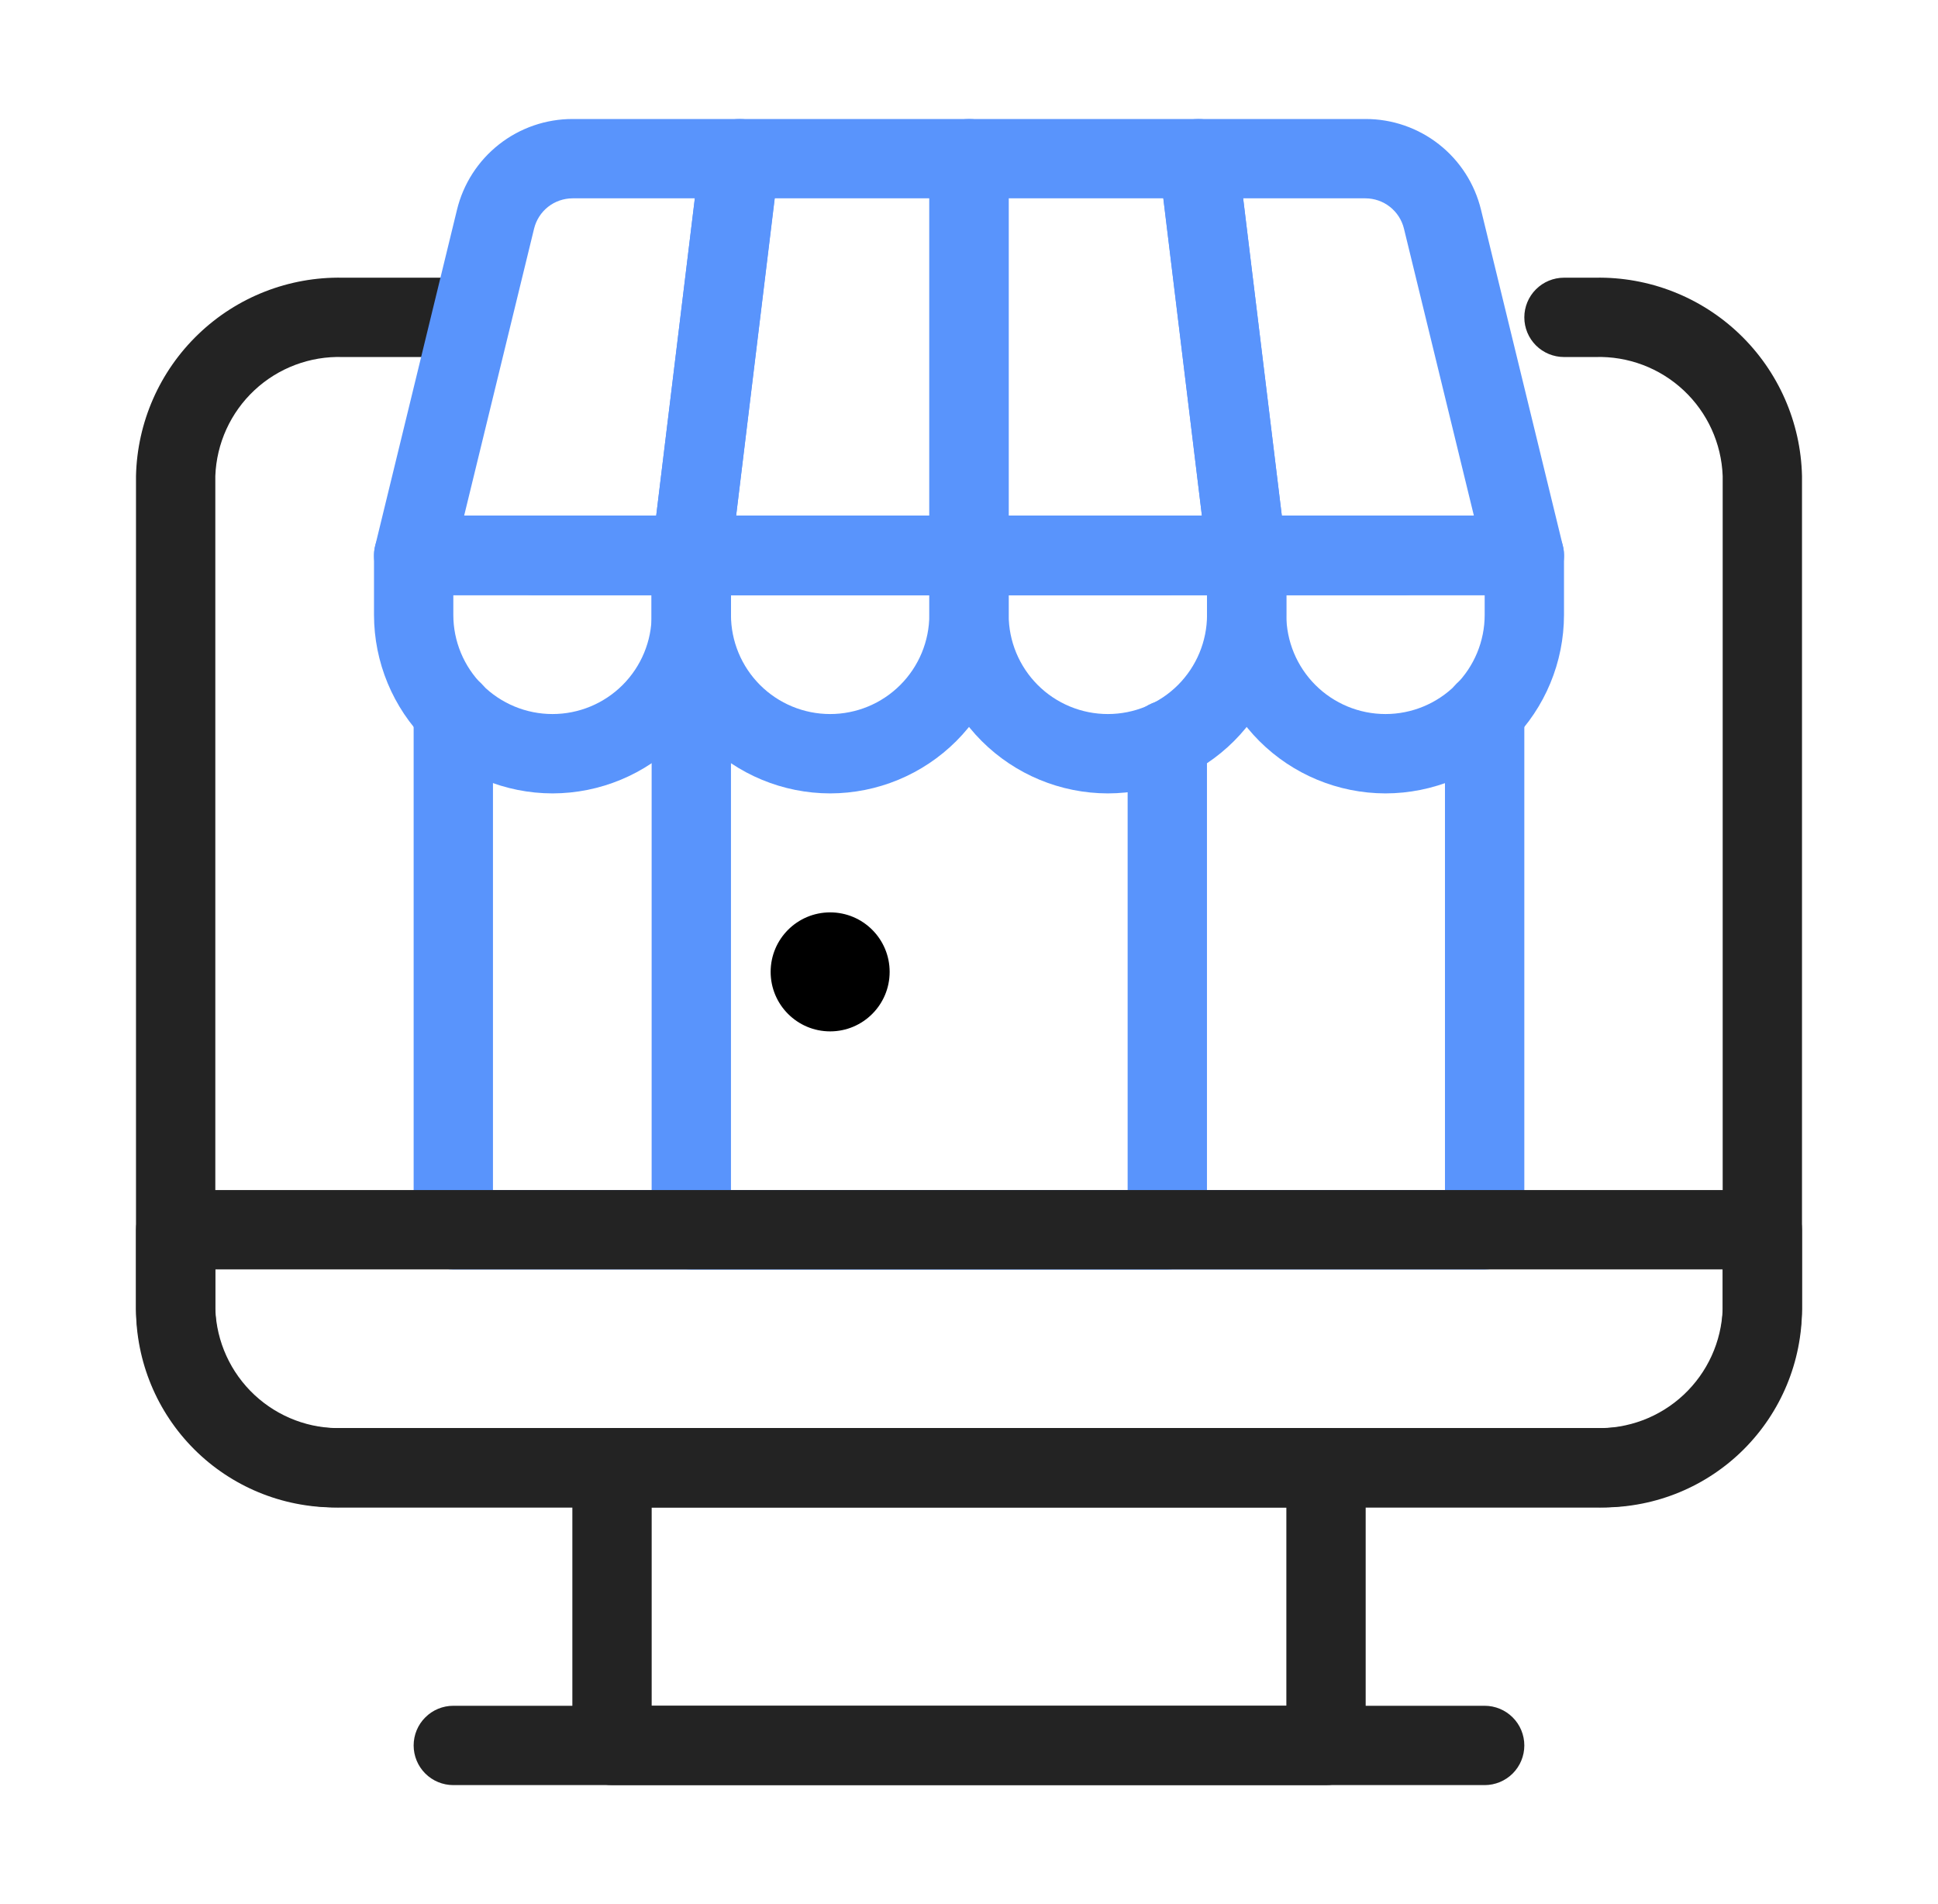
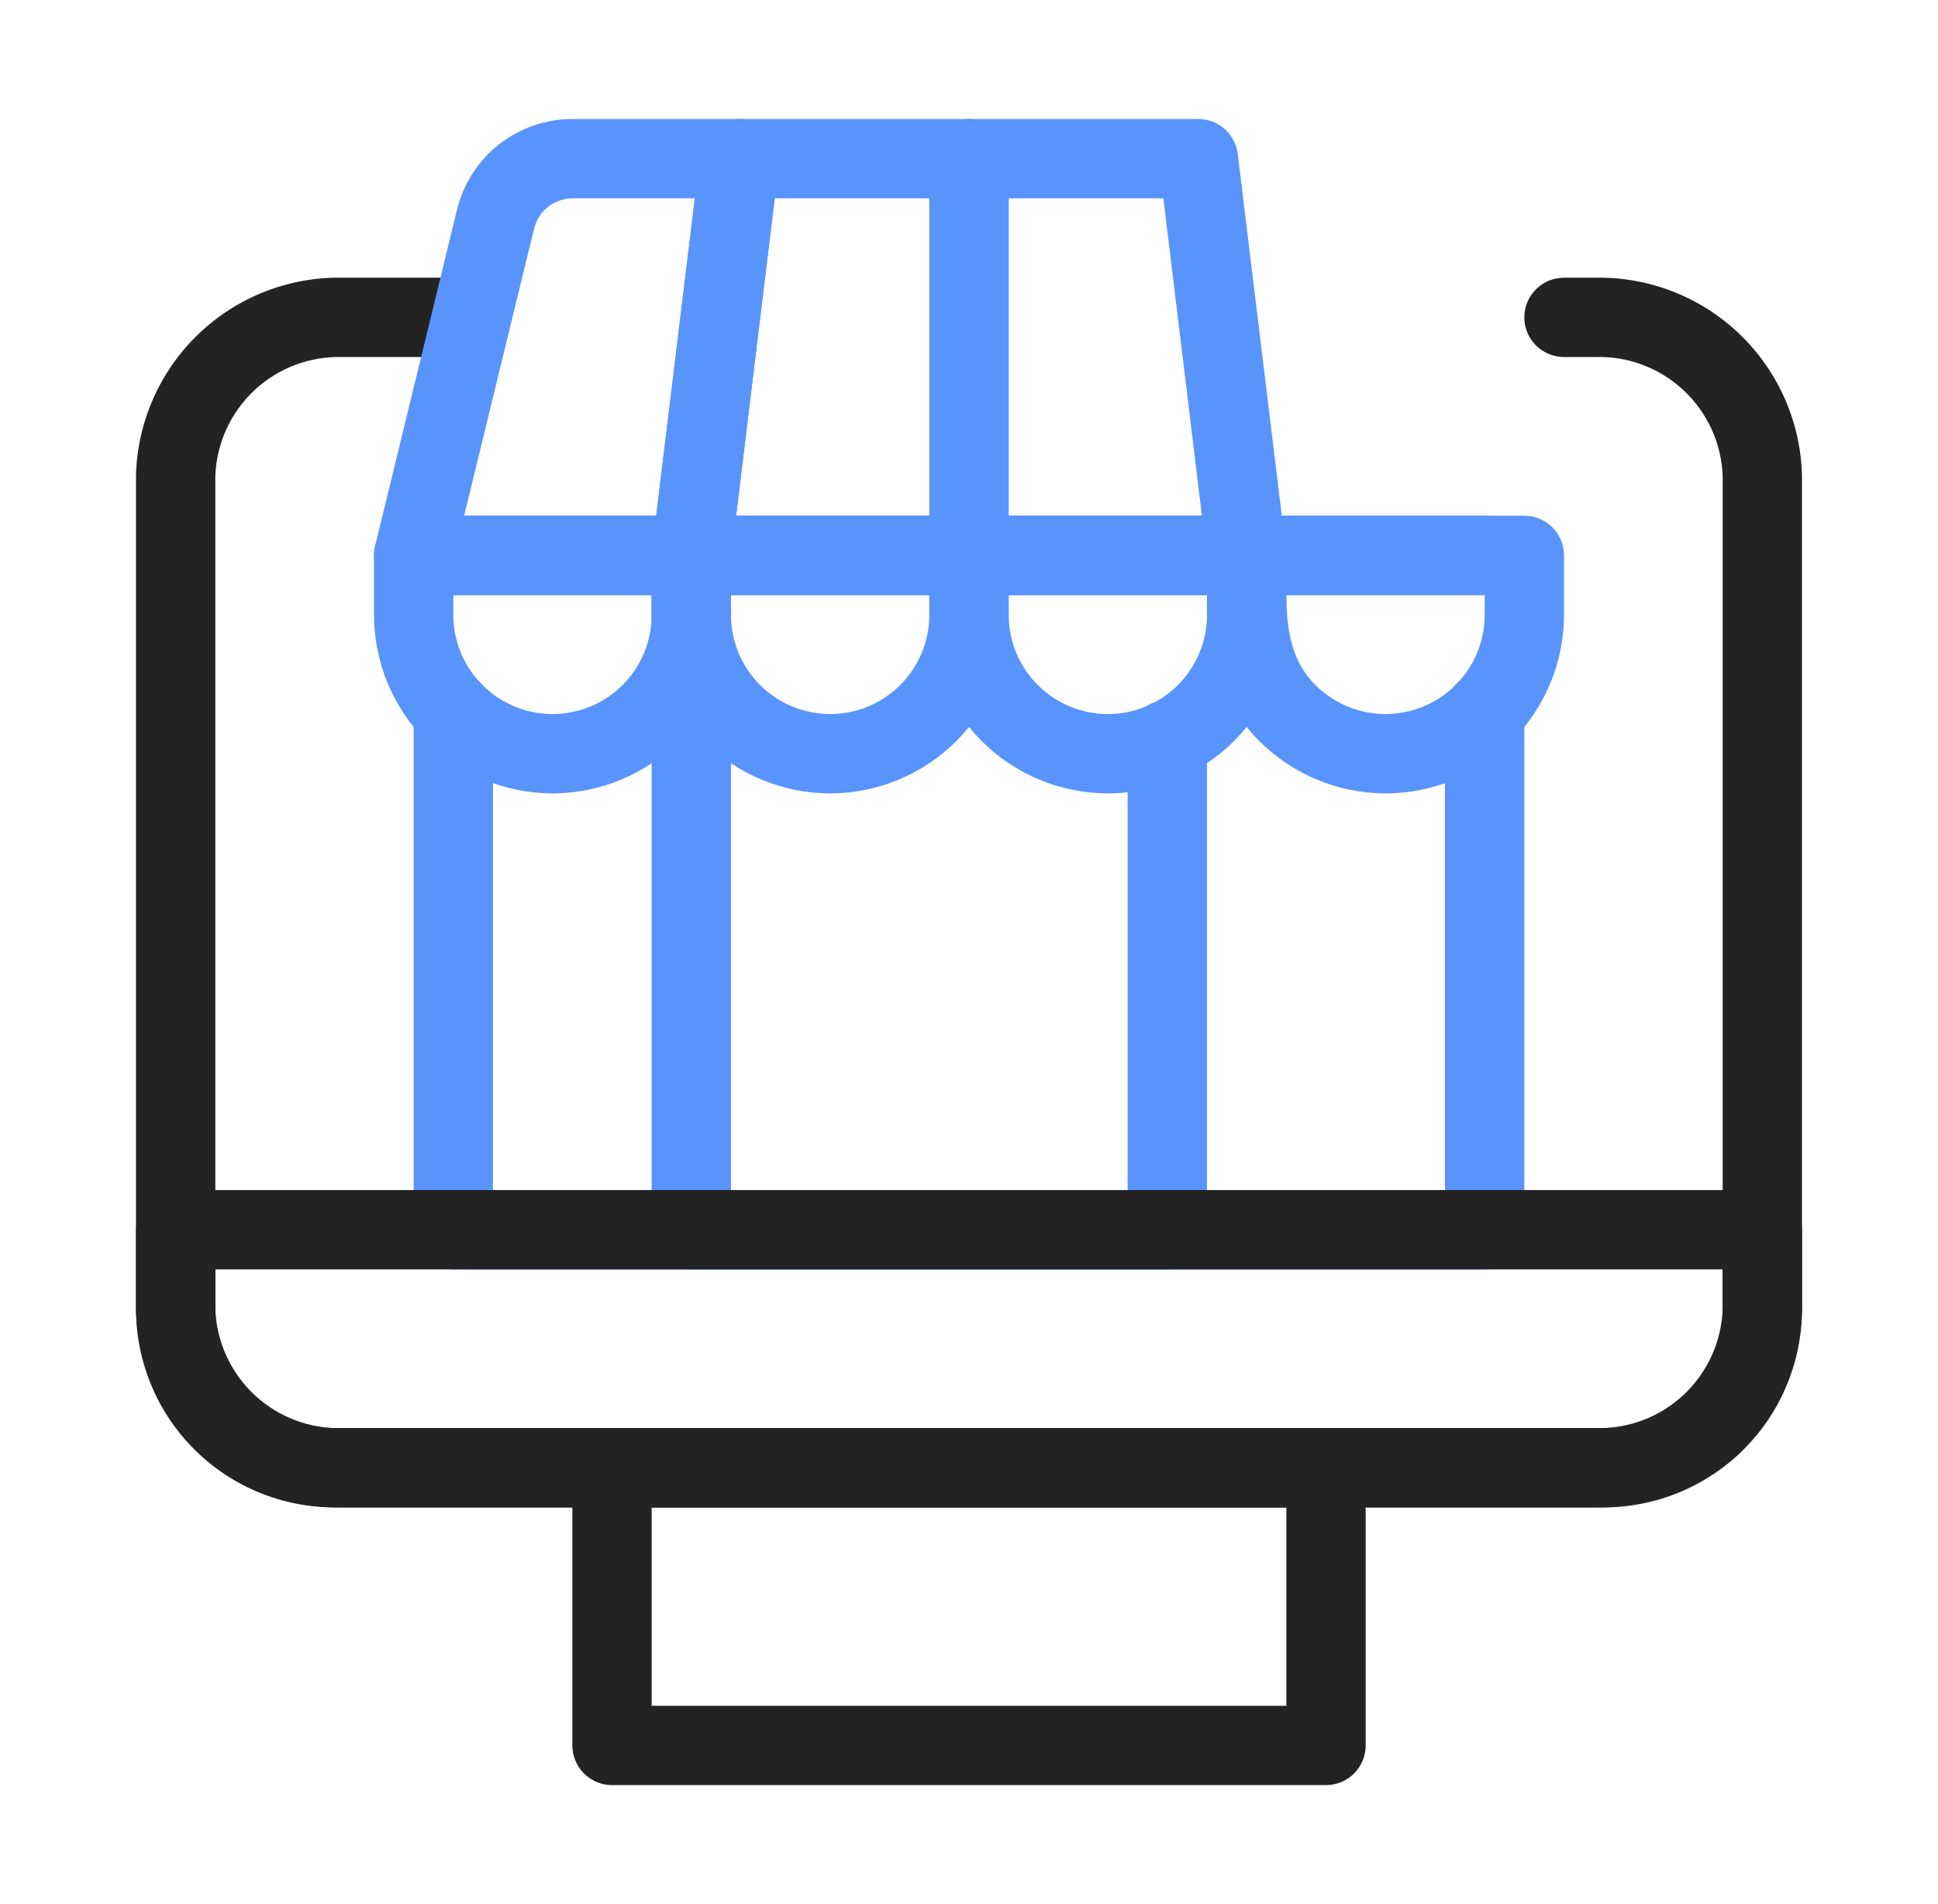
<svg xmlns="http://www.w3.org/2000/svg" width="57" height="56" viewBox="0 0 57 56" fill="none">
  <path d="M46.92 44.334H10.078C8.499 44.364 6.973 43.767 5.834 42.673C4.694 41.58 4.035 40.079 4 38.5V14C4.035 12.422 4.694 10.921 5.834 9.828C6.973 8.734 8.499 8.137 10.078 8.167H13.333C13.643 8.167 13.94 8.29 14.158 8.509C14.377 8.728 14.5 9.024 14.5 9.334C14.5 9.643 14.377 9.94 14.158 10.159C13.94 10.377 13.643 10.5 13.333 10.5H10.078C9.118 10.47 8.185 10.821 7.483 11.477C6.782 12.133 6.368 13.04 6.333 14V38.5C6.368 39.46 6.782 40.368 7.483 41.023C8.185 41.679 9.118 42.031 10.078 42H46.92C47.881 42.031 48.814 41.68 49.516 41.024C50.218 40.368 50.632 39.461 50.667 38.5V14C50.632 13.04 50.218 12.133 49.516 11.477C48.814 10.821 47.881 10.47 46.92 10.5H46C45.691 10.5 45.394 10.377 45.175 10.159C44.956 9.94 44.833 9.643 44.833 9.334C44.833 9.024 44.956 8.728 45.175 8.509C45.394 8.29 45.691 8.167 46 8.167H46.92C48.499 8.137 50.026 8.734 51.166 9.828C52.305 10.921 52.965 12.421 53 14V38.5C52.965 40.079 52.305 41.58 51.166 42.673C50.026 43.767 48.499 44.364 46.92 44.334Z" fill="#232323" />
  <path d="M43.666 17.5H13.333C13.023 17.5 12.726 17.377 12.508 17.159C12.289 16.94 12.166 16.643 12.166 16.334C12.166 16.024 12.289 15.727 12.508 15.509C12.726 15.29 13.023 15.167 13.333 15.167H43.666C43.975 15.167 44.272 15.29 44.491 15.509C44.71 15.727 44.833 16.024 44.833 16.334C44.833 16.643 44.71 16.94 44.491 17.159C44.272 17.377 43.975 17.5 43.666 17.5Z" fill="#5994FC" />
  <path d="M43.666 37.334H13.333C13.023 37.334 12.726 37.211 12.508 36.992C12.289 36.773 12.166 36.476 12.166 36.167V20.93C12.166 20.621 12.289 20.324 12.508 20.105C12.726 19.887 13.023 19.764 13.333 19.764C13.642 19.764 13.939 19.887 14.158 20.105C14.376 20.324 14.499 20.621 14.499 20.93V35H42.499V20.93C42.499 20.621 42.622 20.324 42.841 20.105C43.06 19.887 43.357 19.764 43.666 19.764C43.975 19.764 44.272 19.887 44.491 20.105C44.71 20.324 44.833 20.621 44.833 20.93V36.167C44.833 36.476 44.71 36.773 44.491 36.992C44.272 37.211 43.975 37.334 43.666 37.334Z" fill="#5994FC" />
  <path d="M34.333 37.334H20.333C20.023 37.334 19.727 37.211 19.508 36.992C19.289 36.773 19.166 36.476 19.166 36.167V16.334C19.166 16.024 19.289 15.727 19.508 15.509C19.727 15.29 20.023 15.167 20.333 15.167H34.333C34.642 15.167 34.939 15.29 35.158 15.509C35.376 15.727 35.499 16.024 35.499 16.334C35.499 16.643 35.376 16.94 35.158 17.159C34.939 17.377 34.642 17.5 34.333 17.5H21.499V35H33.166V21.759C33.166 21.449 33.289 21.152 33.508 20.934C33.727 20.715 34.023 20.592 34.333 20.592C34.642 20.592 34.939 20.715 35.158 20.934C35.376 21.152 35.499 21.449 35.499 21.759V36.167C35.499 36.476 35.376 36.773 35.158 36.992C34.939 37.211 34.642 37.334 34.333 37.334Z" fill="#5994FC" />
-   <path d="M41.333 17.5H15.667C15.357 17.5 15.06 17.377 14.842 17.159C14.623 16.94 14.5 16.643 14.5 16.334C14.5 16.024 14.623 15.727 14.842 15.509C15.06 15.29 15.357 15.167 15.667 15.167H41.333C41.643 15.167 41.94 15.29 42.158 15.509C42.377 15.727 42.5 16.024 42.5 16.334C42.5 16.643 42.377 16.94 42.158 17.159C41.94 17.377 41.643 17.5 41.333 17.5Z" fill="#5994FC" />
-   <path d="M40.75 23.334C39.358 23.332 38.024 22.779 37.039 21.794C36.055 20.81 35.502 19.476 35.5 18.084V16.334C35.5 16.024 35.623 15.727 35.842 15.509C36.06 15.29 36.357 15.167 36.667 15.167H44.833C45.143 15.167 45.44 15.29 45.658 15.509C45.877 15.727 46 16.024 46 16.334V18.084C45.998 19.476 45.445 20.81 44.461 21.794C43.476 22.779 42.142 23.332 40.75 23.334ZM37.833 17.5V18.084C37.833 18.857 38.141 19.599 38.688 20.146C39.235 20.693 39.977 21 40.75 21C41.523 21 42.265 20.693 42.812 20.146C43.359 19.599 43.667 18.857 43.667 18.084V17.5H37.833Z" fill="#5994FC" />
+   <path d="M40.75 23.334C39.358 23.332 38.024 22.779 37.039 21.794C36.055 20.81 35.502 19.476 35.5 18.084V16.334C35.5 16.024 35.623 15.727 35.842 15.509C36.06 15.29 36.357 15.167 36.667 15.167H44.833C45.143 15.167 45.44 15.29 45.658 15.509C45.877 15.727 46 16.024 46 16.334V18.084C45.998 19.476 45.445 20.81 44.461 21.794C43.476 22.779 42.142 23.332 40.75 23.334ZM37.833 17.5C37.833 18.857 38.141 19.599 38.688 20.146C39.235 20.693 39.977 21 40.75 21C41.523 21 42.265 20.693 42.812 20.146C43.359 19.599 43.667 18.857 43.667 18.084V17.5H37.833Z" fill="#5994FC" />
  <path d="M32.584 23.334C31.192 23.332 29.858 22.779 28.873 21.794C27.889 20.81 27.335 19.476 27.334 18.084V16.334C27.334 16.024 27.457 15.727 27.676 15.509C27.895 15.29 28.191 15.167 28.501 15.167H36.667C36.977 15.167 37.273 15.29 37.492 15.509C37.711 15.727 37.834 16.024 37.834 16.334V18.084C37.832 19.476 37.279 20.81 36.295 21.794C35.31 22.779 33.976 23.332 32.584 23.334ZM29.667 17.5V18.084C29.667 18.857 29.975 19.599 30.522 20.146C31.069 20.693 31.81 21 32.584 21C33.358 21 34.099 20.693 34.646 20.146C35.193 19.599 35.501 18.857 35.501 18.084V17.5H29.667Z" fill="#5994FC" />
  <path d="M24.416 23.334C23.024 23.332 21.69 22.779 20.705 21.794C19.721 20.81 19.168 19.476 19.166 18.084V16.334C19.166 16.024 19.289 15.727 19.508 15.509C19.727 15.29 20.023 15.167 20.333 15.167H28.499C28.809 15.167 29.105 15.29 29.324 15.509C29.543 15.727 29.666 16.024 29.666 16.334V18.084C29.665 19.476 29.111 20.81 28.127 21.794C27.142 22.779 25.808 23.332 24.416 23.334ZM21.499 17.5V18.084C21.499 18.857 21.807 19.599 22.354 20.146C22.901 20.693 23.642 21 24.416 21C25.19 21 25.931 20.693 26.478 20.146C27.025 19.599 27.333 18.857 27.333 18.084V17.5H21.499Z" fill="#5994FC" />
  <path d="M16.25 23.334C14.858 23.332 13.524 22.779 12.539 21.794C11.555 20.81 11.002 19.476 11 18.084V16.334C11 16.024 11.123 15.727 11.342 15.509C11.56 15.29 11.857 15.167 12.167 15.167H20.333C20.643 15.167 20.939 15.29 21.158 15.509C21.377 15.727 21.5 16.024 21.5 16.334V18.084C21.498 19.476 20.945 20.81 19.961 21.794C18.976 22.779 17.642 23.332 16.25 23.334ZM13.333 17.5V18.084C13.333 18.857 13.641 19.599 14.188 20.146C14.735 20.693 15.476 21 16.25 21C17.023 21 17.765 20.693 18.312 20.146C18.859 19.599 19.167 18.857 19.167 18.084V17.5H13.333Z" fill="#5994FC" />
-   <path d="M44.834 17.5H36.667C36.382 17.5 36.107 17.395 35.894 17.206C35.681 17.018 35.544 16.757 35.51 16.474L34.089 4.808C34.069 4.644 34.084 4.478 34.133 4.32C34.182 4.163 34.264 4.017 34.373 3.894C34.482 3.77 34.617 3.671 34.767 3.603C34.918 3.535 35.081 3.5 35.246 3.5H40.16C40.945 3.498 41.707 3.761 42.324 4.246C42.941 4.731 43.376 5.41 43.56 6.173L45.968 16.057C46.01 16.229 46.012 16.408 45.974 16.58C45.937 16.753 45.861 16.915 45.752 17.054C45.642 17.193 45.503 17.305 45.344 17.383C45.185 17.46 45.01 17.5 44.834 17.5ZM37.701 15.167H43.35L41.293 6.725C41.231 6.471 41.086 6.245 40.88 6.083C40.675 5.921 40.421 5.834 40.16 5.833H36.563L37.701 15.167Z" fill="#5994FC" />
  <path d="M36.667 17.5H28.501C28.191 17.5 27.895 17.377 27.676 17.158C27.457 16.939 27.334 16.643 27.334 16.333V4.667C27.334 4.357 27.457 4.061 27.676 3.842C27.895 3.623 28.191 3.5 28.501 3.5H35.246C35.531 3.5 35.806 3.605 36.019 3.793C36.233 3.982 36.369 4.243 36.404 4.526L37.825 16.192C37.845 16.356 37.83 16.522 37.781 16.68C37.732 16.837 37.65 16.983 37.54 17.107C37.431 17.23 37.297 17.329 37.146 17.397C36.995 17.465 36.832 17.5 36.667 17.5ZM29.667 15.167H35.35L34.217 5.833H29.667V15.167Z" fill="#5994FC" />
  <path d="M28.5 17.5H20.333C20.168 17.5 20.005 17.465 19.854 17.397C19.703 17.329 19.569 17.231 19.459 17.107C19.35 16.983 19.268 16.838 19.219 16.68C19.17 16.522 19.155 16.356 19.175 16.192L20.596 4.526C20.63 4.243 20.767 3.982 20.98 3.793C21.193 3.605 21.468 3.5 21.753 3.5H28.5C28.809 3.5 29.106 3.623 29.325 3.842C29.544 4.061 29.666 4.357 29.666 4.667V16.333C29.666 16.643 29.544 16.939 29.325 17.158C29.106 17.377 28.809 17.5 28.5 17.5ZM21.65 15.167H27.333V5.833H22.783L21.65 15.167Z" fill="#5994FC" />
  <path d="M20.334 17.5H12.167C11.99 17.5 11.816 17.46 11.657 17.383C11.498 17.306 11.359 17.193 11.25 17.055C11.14 16.916 11.064 16.754 11.027 16.581C10.989 16.409 10.991 16.23 11.033 16.058L13.44 6.173C13.624 5.41 14.06 4.732 14.677 4.247C15.294 3.762 16.056 3.499 16.841 3.5H21.753C21.919 3.5 22.082 3.535 22.233 3.603C22.383 3.67 22.518 3.769 22.627 3.893C22.737 4.017 22.819 4.162 22.868 4.32C22.917 4.478 22.932 4.644 22.912 4.808L21.492 16.474C21.458 16.758 21.321 17.018 21.107 17.207C20.894 17.396 20.619 17.5 20.334 17.5ZM13.651 15.167H19.3L20.436 5.833H16.841C16.579 5.834 16.326 5.921 16.12 6.083C15.915 6.245 15.77 6.471 15.708 6.725L13.651 15.167Z" fill="#5994FC" />
-   <path d="M24.416 30.333C25.383 30.333 26.166 29.549 26.166 28.583C26.166 27.616 25.383 26.833 24.416 26.833C23.45 26.833 22.666 27.616 22.666 28.583C22.666 29.549 23.45 30.333 24.416 30.333Z" fill="black" />
  <path d="M47.167 44.333H9.833C8.287 44.331 6.804 43.716 5.711 42.623C4.617 41.529 4.002 40.047 4 38.5V36.167C4 35.857 4.123 35.56 4.342 35.342C4.561 35.123 4.857 35 5.167 35H51.833C52.143 35 52.44 35.123 52.658 35.342C52.877 35.56 53 35.857 53 36.167V38.5C52.998 40.047 52.383 41.529 51.289 42.623C50.196 43.716 48.713 44.331 47.167 44.333ZM6.333 37.333V38.5C6.333 39.428 6.702 40.319 7.358 40.975C8.015 41.631 8.905 42 9.833 42H47.167C48.095 42 48.985 41.631 49.642 40.975C50.298 40.319 50.667 39.428 50.667 38.5V37.333H6.333Z" fill="#232323" />
-   <path d="M43.666 52.5H13.333C13.023 52.5 12.726 52.377 12.508 52.159C12.289 51.94 12.166 51.643 12.166 51.334C12.166 51.024 12.289 50.727 12.508 50.509C12.726 50.29 13.023 50.167 13.333 50.167H43.666C43.975 50.167 44.272 50.29 44.491 50.509C44.71 50.727 44.833 51.024 44.833 51.334C44.833 51.643 44.71 51.94 44.491 52.159C44.272 52.377 43.975 52.5 43.666 52.5Z" fill="#232323" />
  <path d="M39.001 52.5H18.001C17.691 52.5 17.395 52.377 17.176 52.158C16.957 51.94 16.834 51.643 16.834 51.333V43.167C16.834 42.857 16.957 42.56 17.176 42.342C17.395 42.123 17.691 42 18.001 42H39.001C39.31 42 39.607 42.123 39.826 42.342C40.044 42.56 40.167 42.857 40.167 43.167V51.333C40.167 51.643 40.044 51.94 39.826 52.158C39.607 52.377 39.31 52.5 39.001 52.5ZM19.167 50.167H37.834V44.333H19.167V50.167Z" fill="#232323" />
</svg>